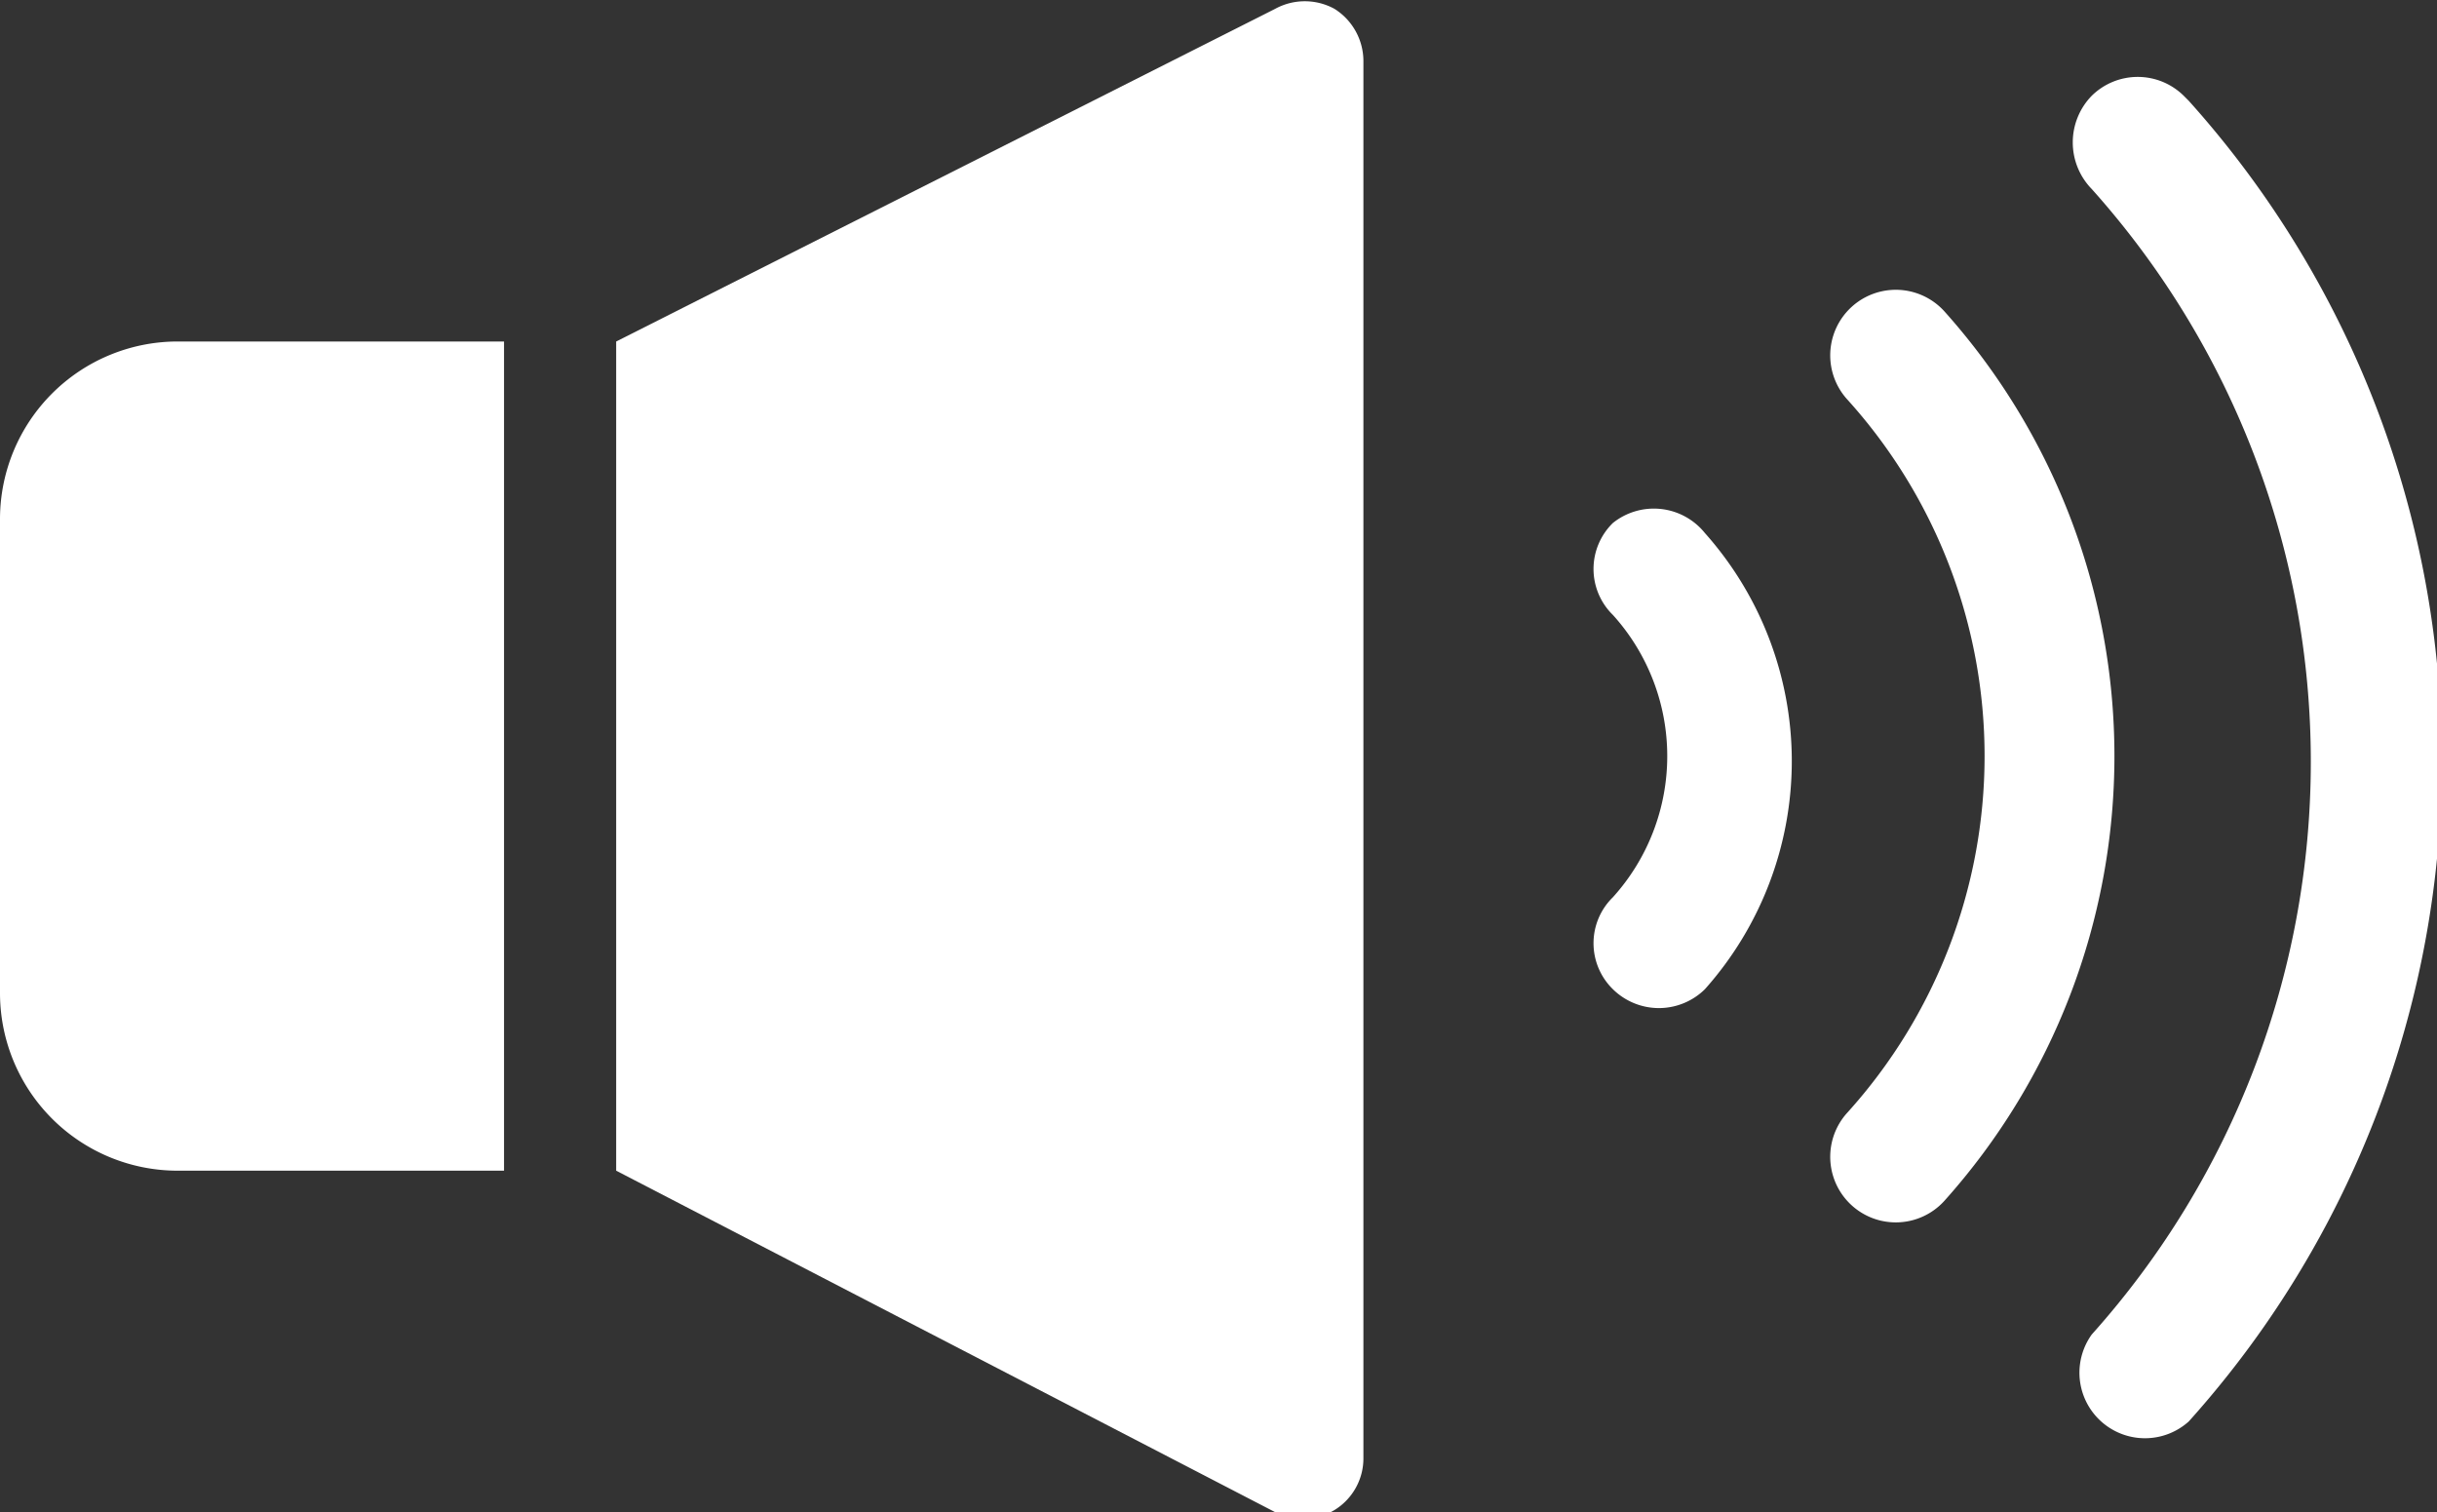
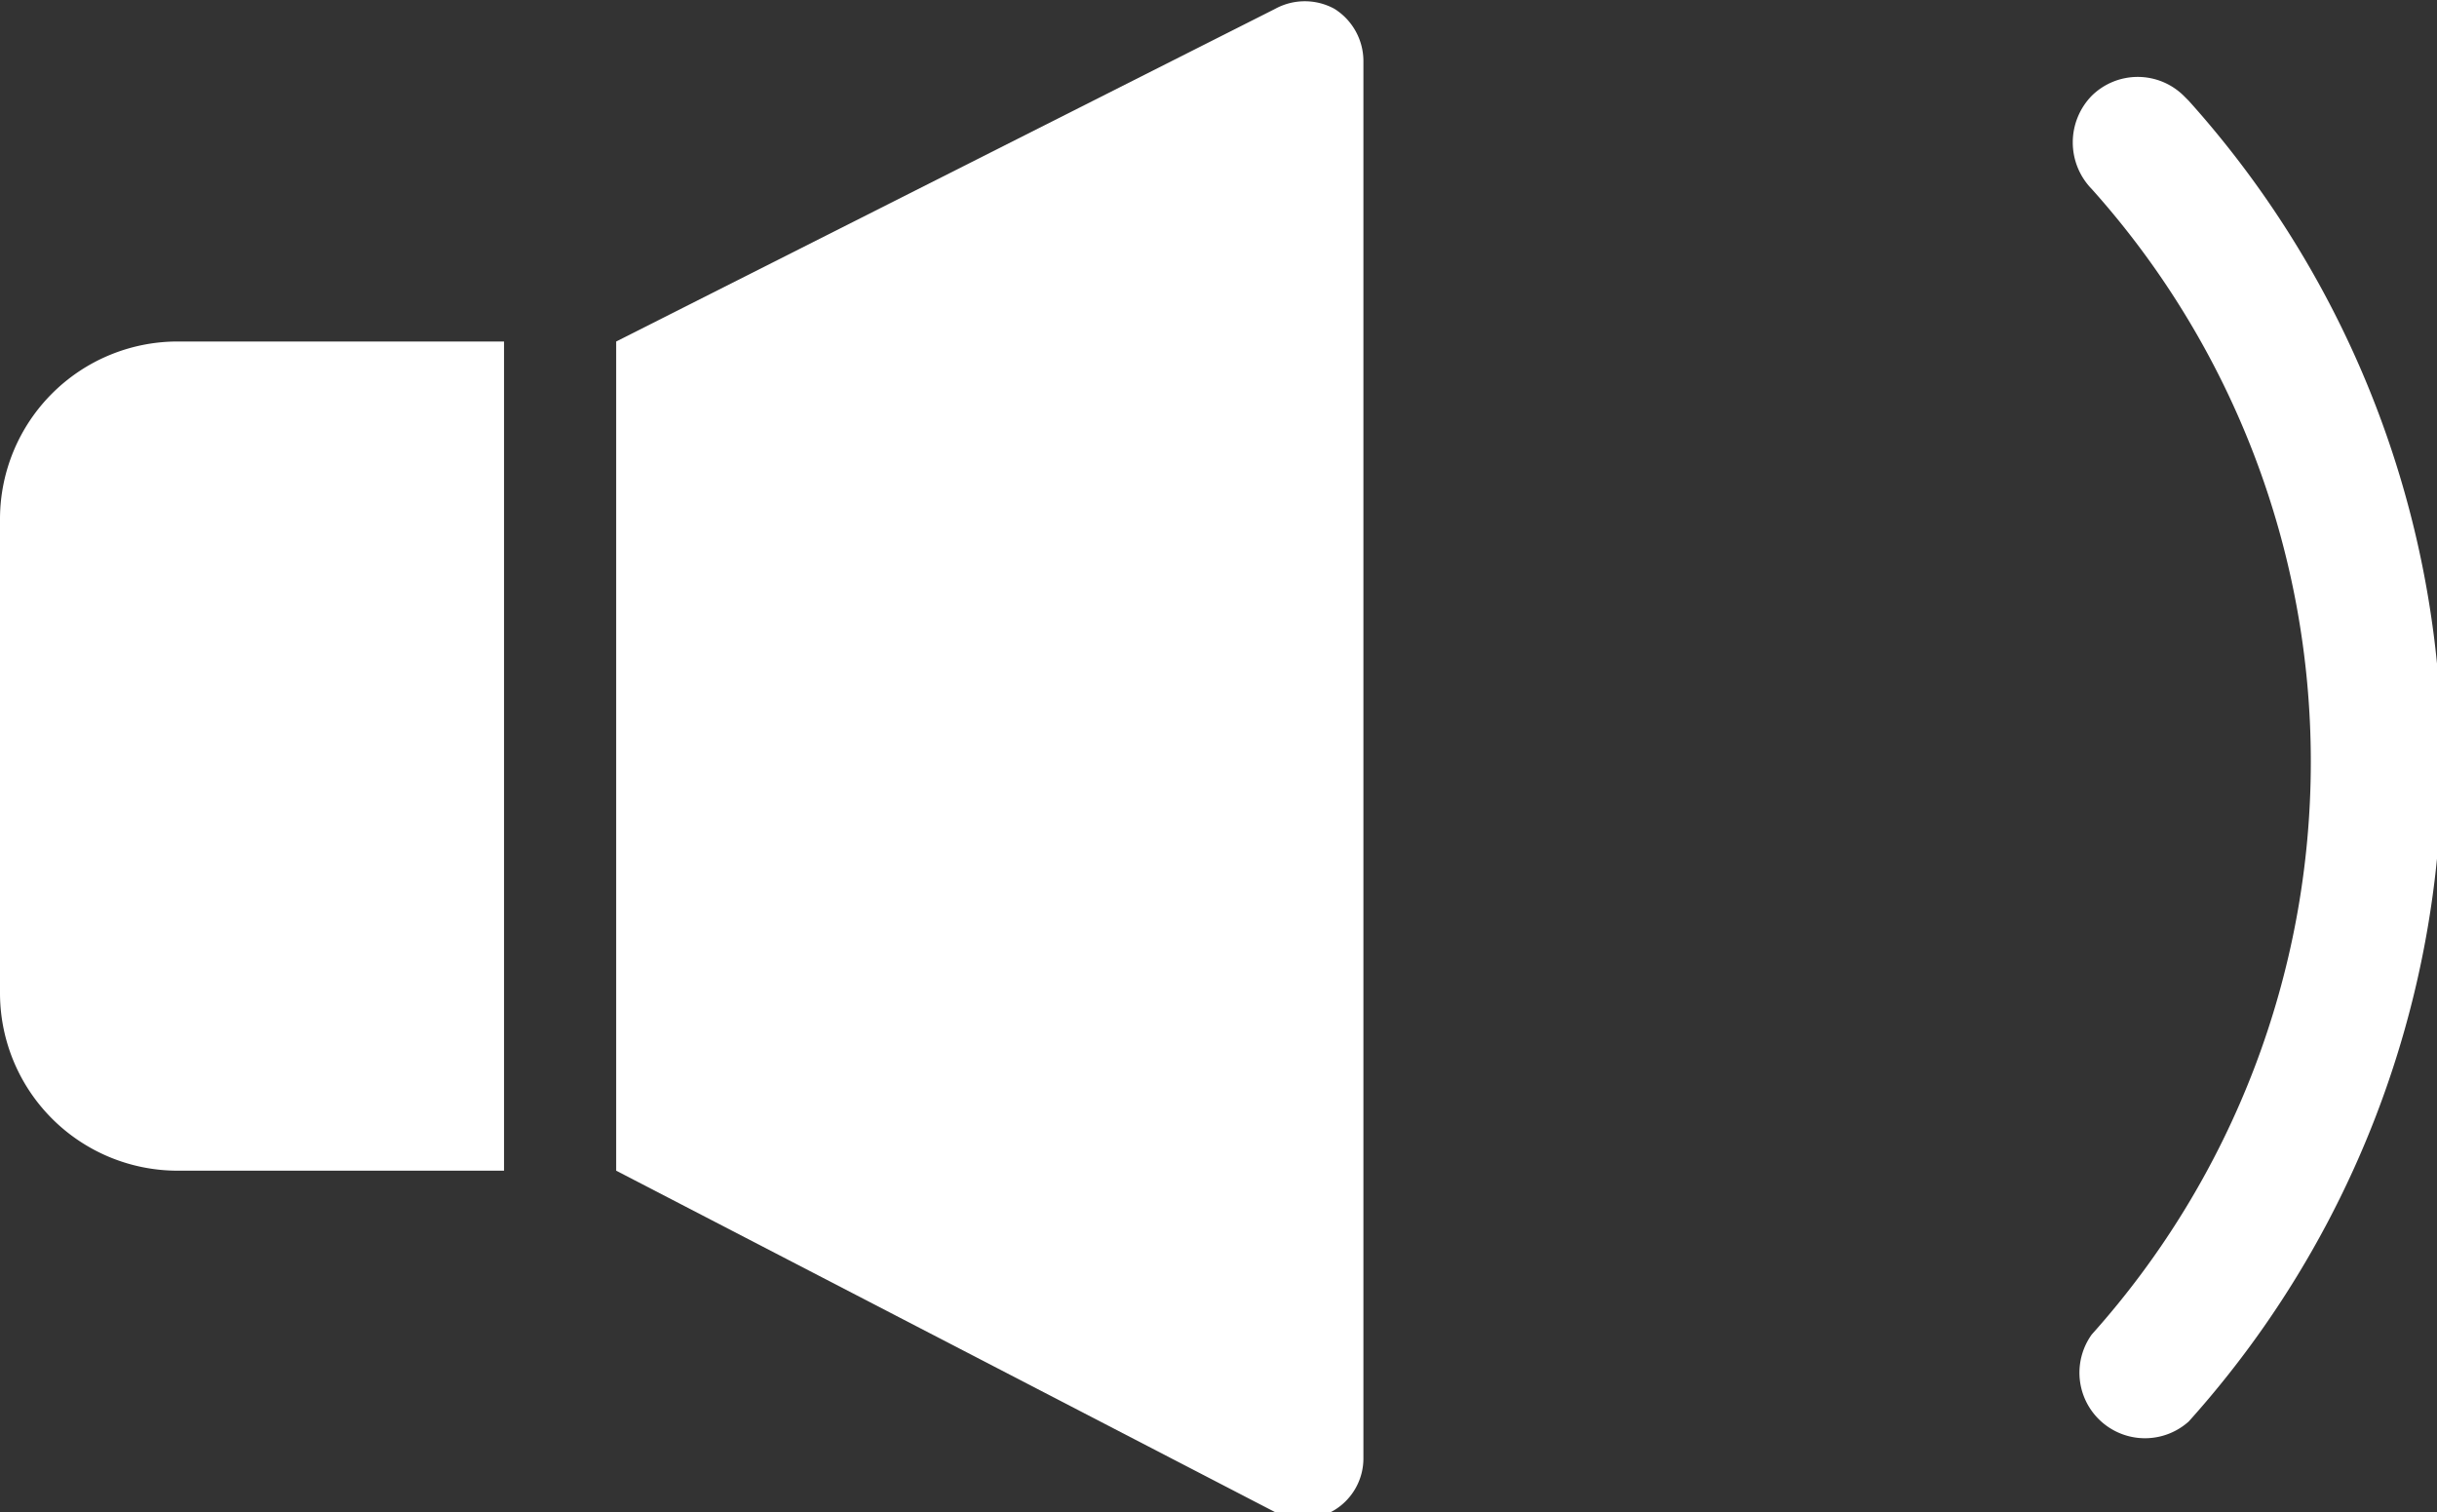
<svg xmlns="http://www.w3.org/2000/svg" width="19.34" height="12" viewBox="0 0 19.34 12">
  <rect x="0" y="0" width="19.34" height="12" fill="#333333" stroke="none" />
  <defs>
    <style>.cls-1{fill:#fff;}</style>
  </defs>
  <g id="レイヤー_2" data-name="レイヤー 2">
    <g id="_01_内容" data-name="01_内容">
      <path class="cls-1" d="M0,4.12V7.88A1.41,1.41,0,0,0,1.41,9.29H4V2.71H1.41A1.41,1.41,0,0,0,0,4.12Z" />
      <path class="cls-1" d="M10.59.07a.49.49,0,0,0-.47,0L4.89,2.71V9.29L10.12,12a.48.48,0,0,0,.7-.43V.48A.49.49,0,0,0,10.59.07Z" />
-       <path class="cls-1" d="M15.43,2.47a.52.52,0,0,0-.77.7,4.22,4.22,0,0,1,0,5.66.52.52,0,0,0,.77.7,5.29,5.29,0,0,0,0-7.06Z" />
      <path class="cls-1" d="M17.33.76a.52.52,0,0,0-.73,0,.53.53,0,0,0,0,.74,6.81,6.81,0,0,1,0,9.09.52.52,0,0,0,.77.69,7.84,7.84,0,0,0,0-10.48Z" />
-       <path class="cls-1" d="M12.8,4.15a.51.51,0,0,0,0,.73,1.67,1.67,0,0,1,0,2.24.51.51,0,0,0,0,.73.52.52,0,0,0,.73,0,2.72,2.72,0,0,0,0-3.62A.52.52,0,0,0,12.8,4.15Z" />
+       <path class="cls-1" d="M12.8,4.15A.52.52,0,0,0,12.8,4.15Z" />
    </g>
  </g>
</svg>